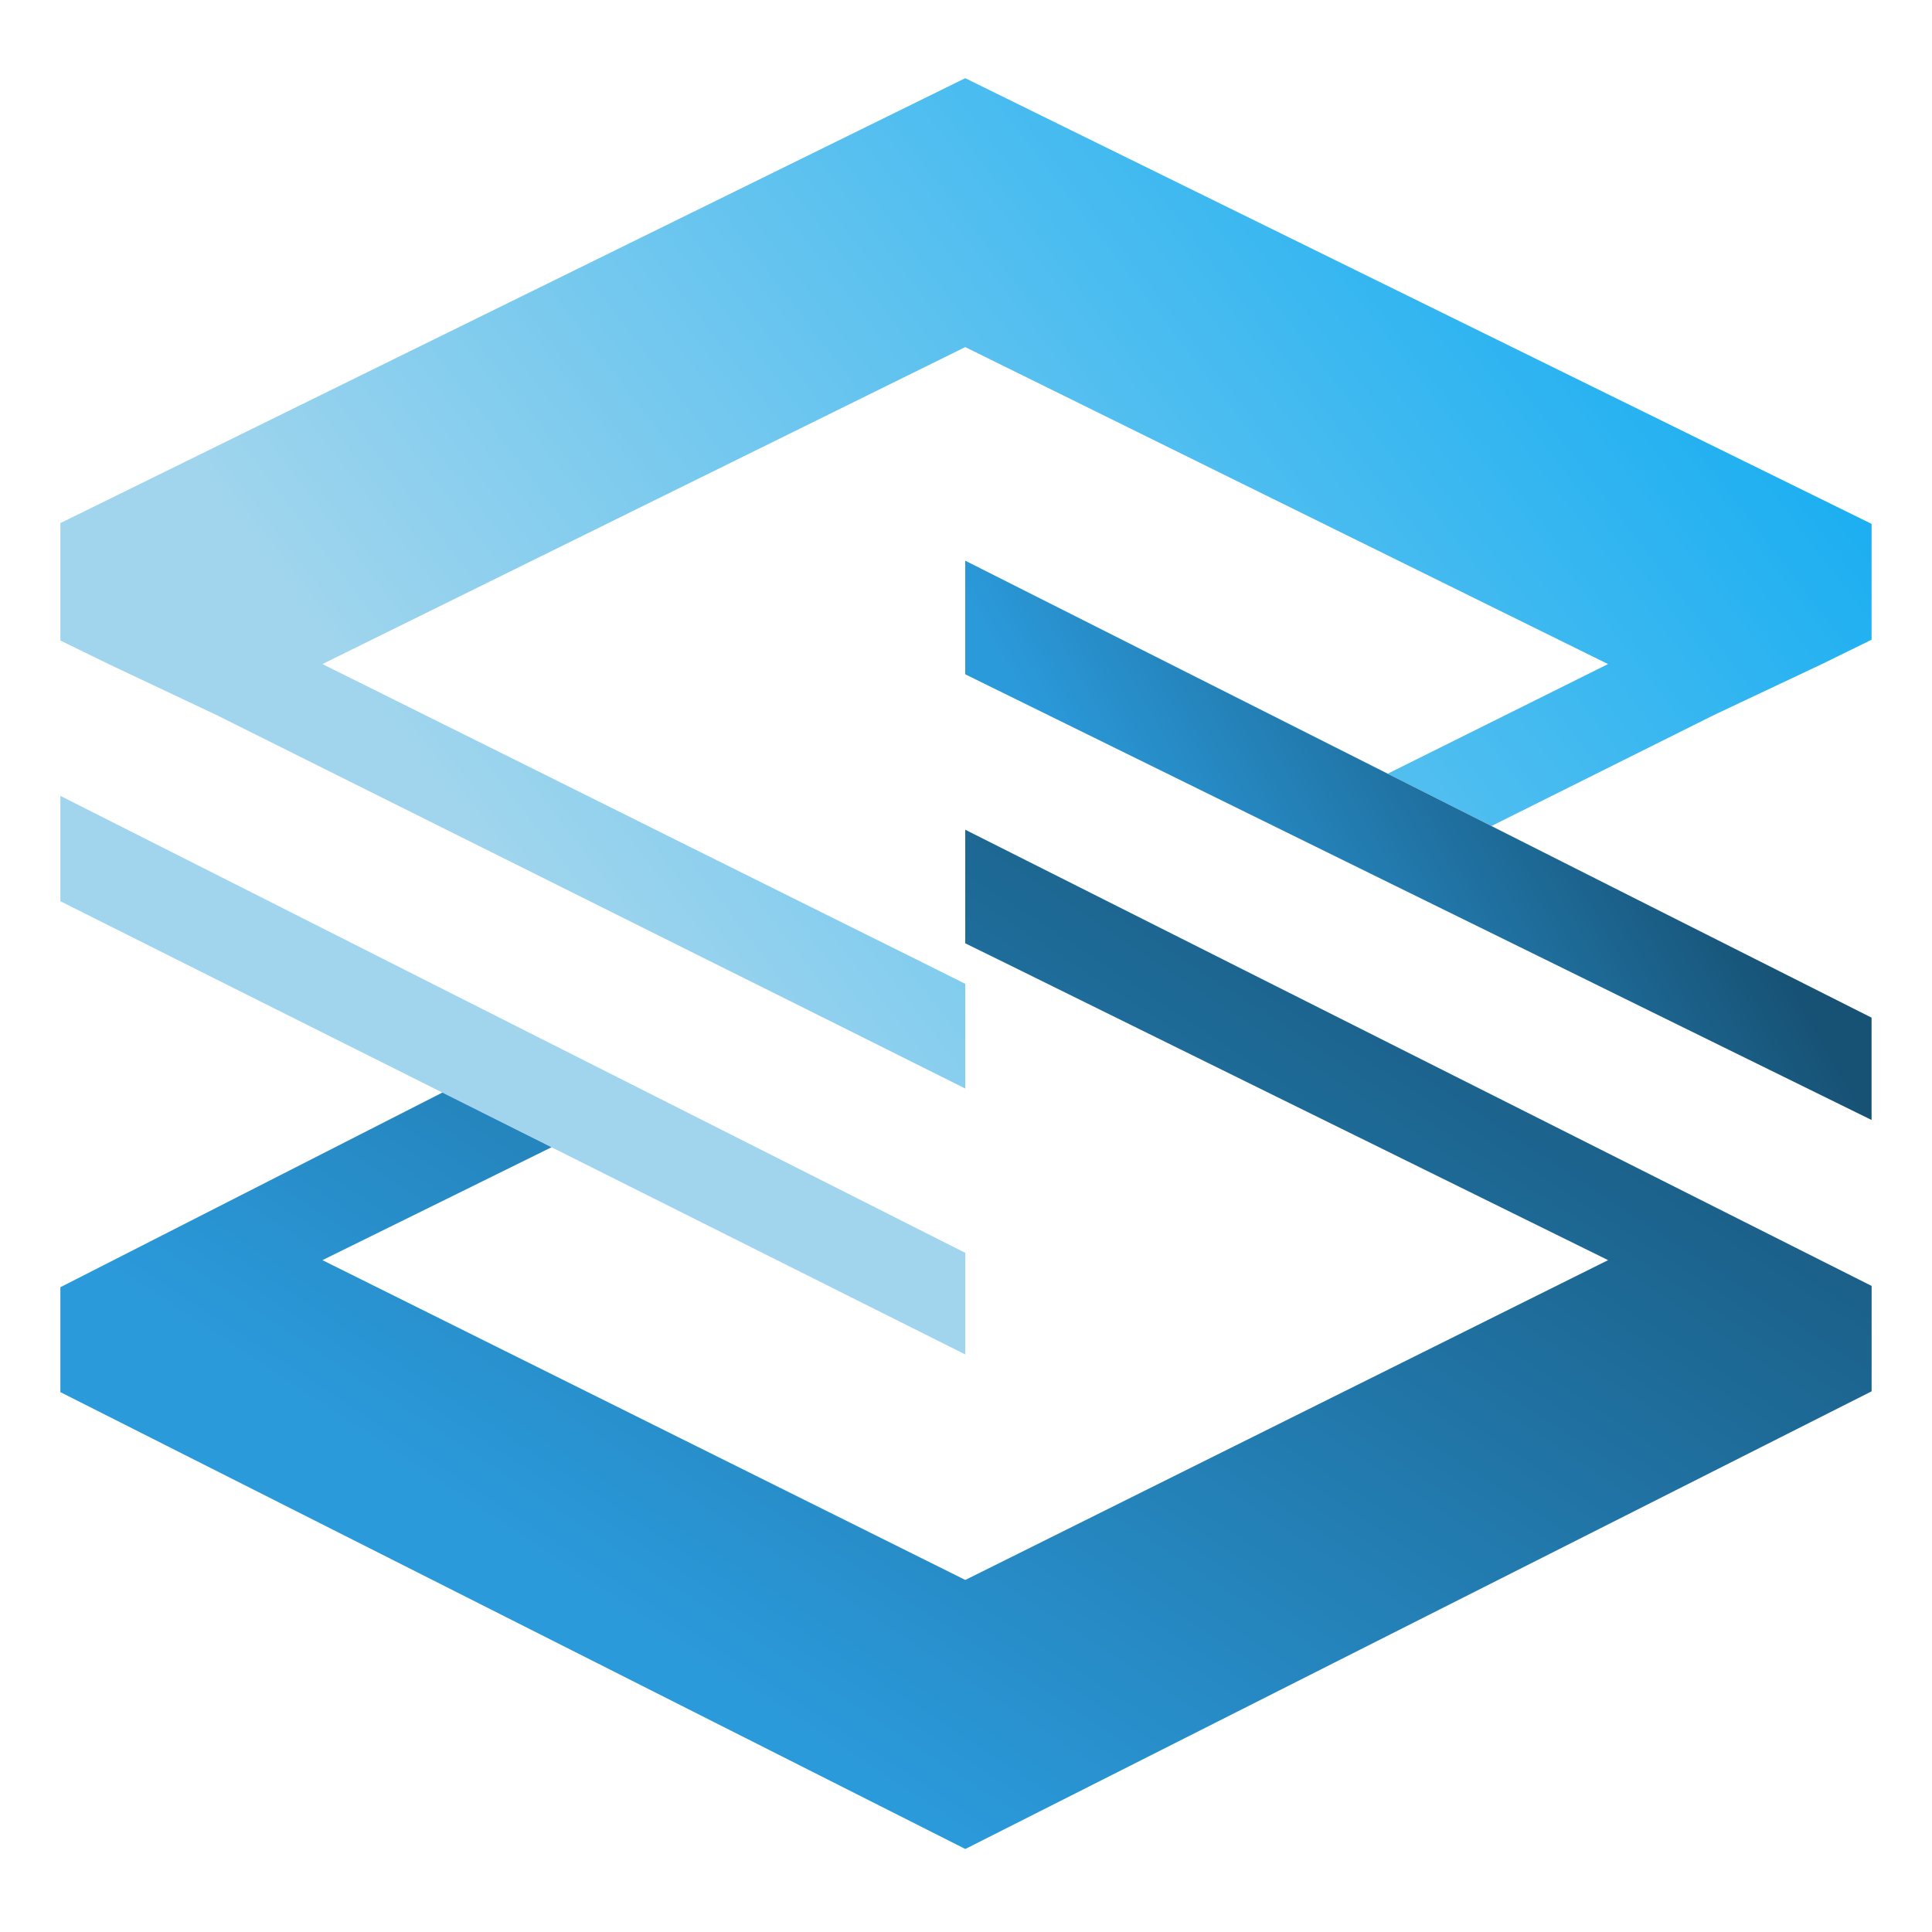
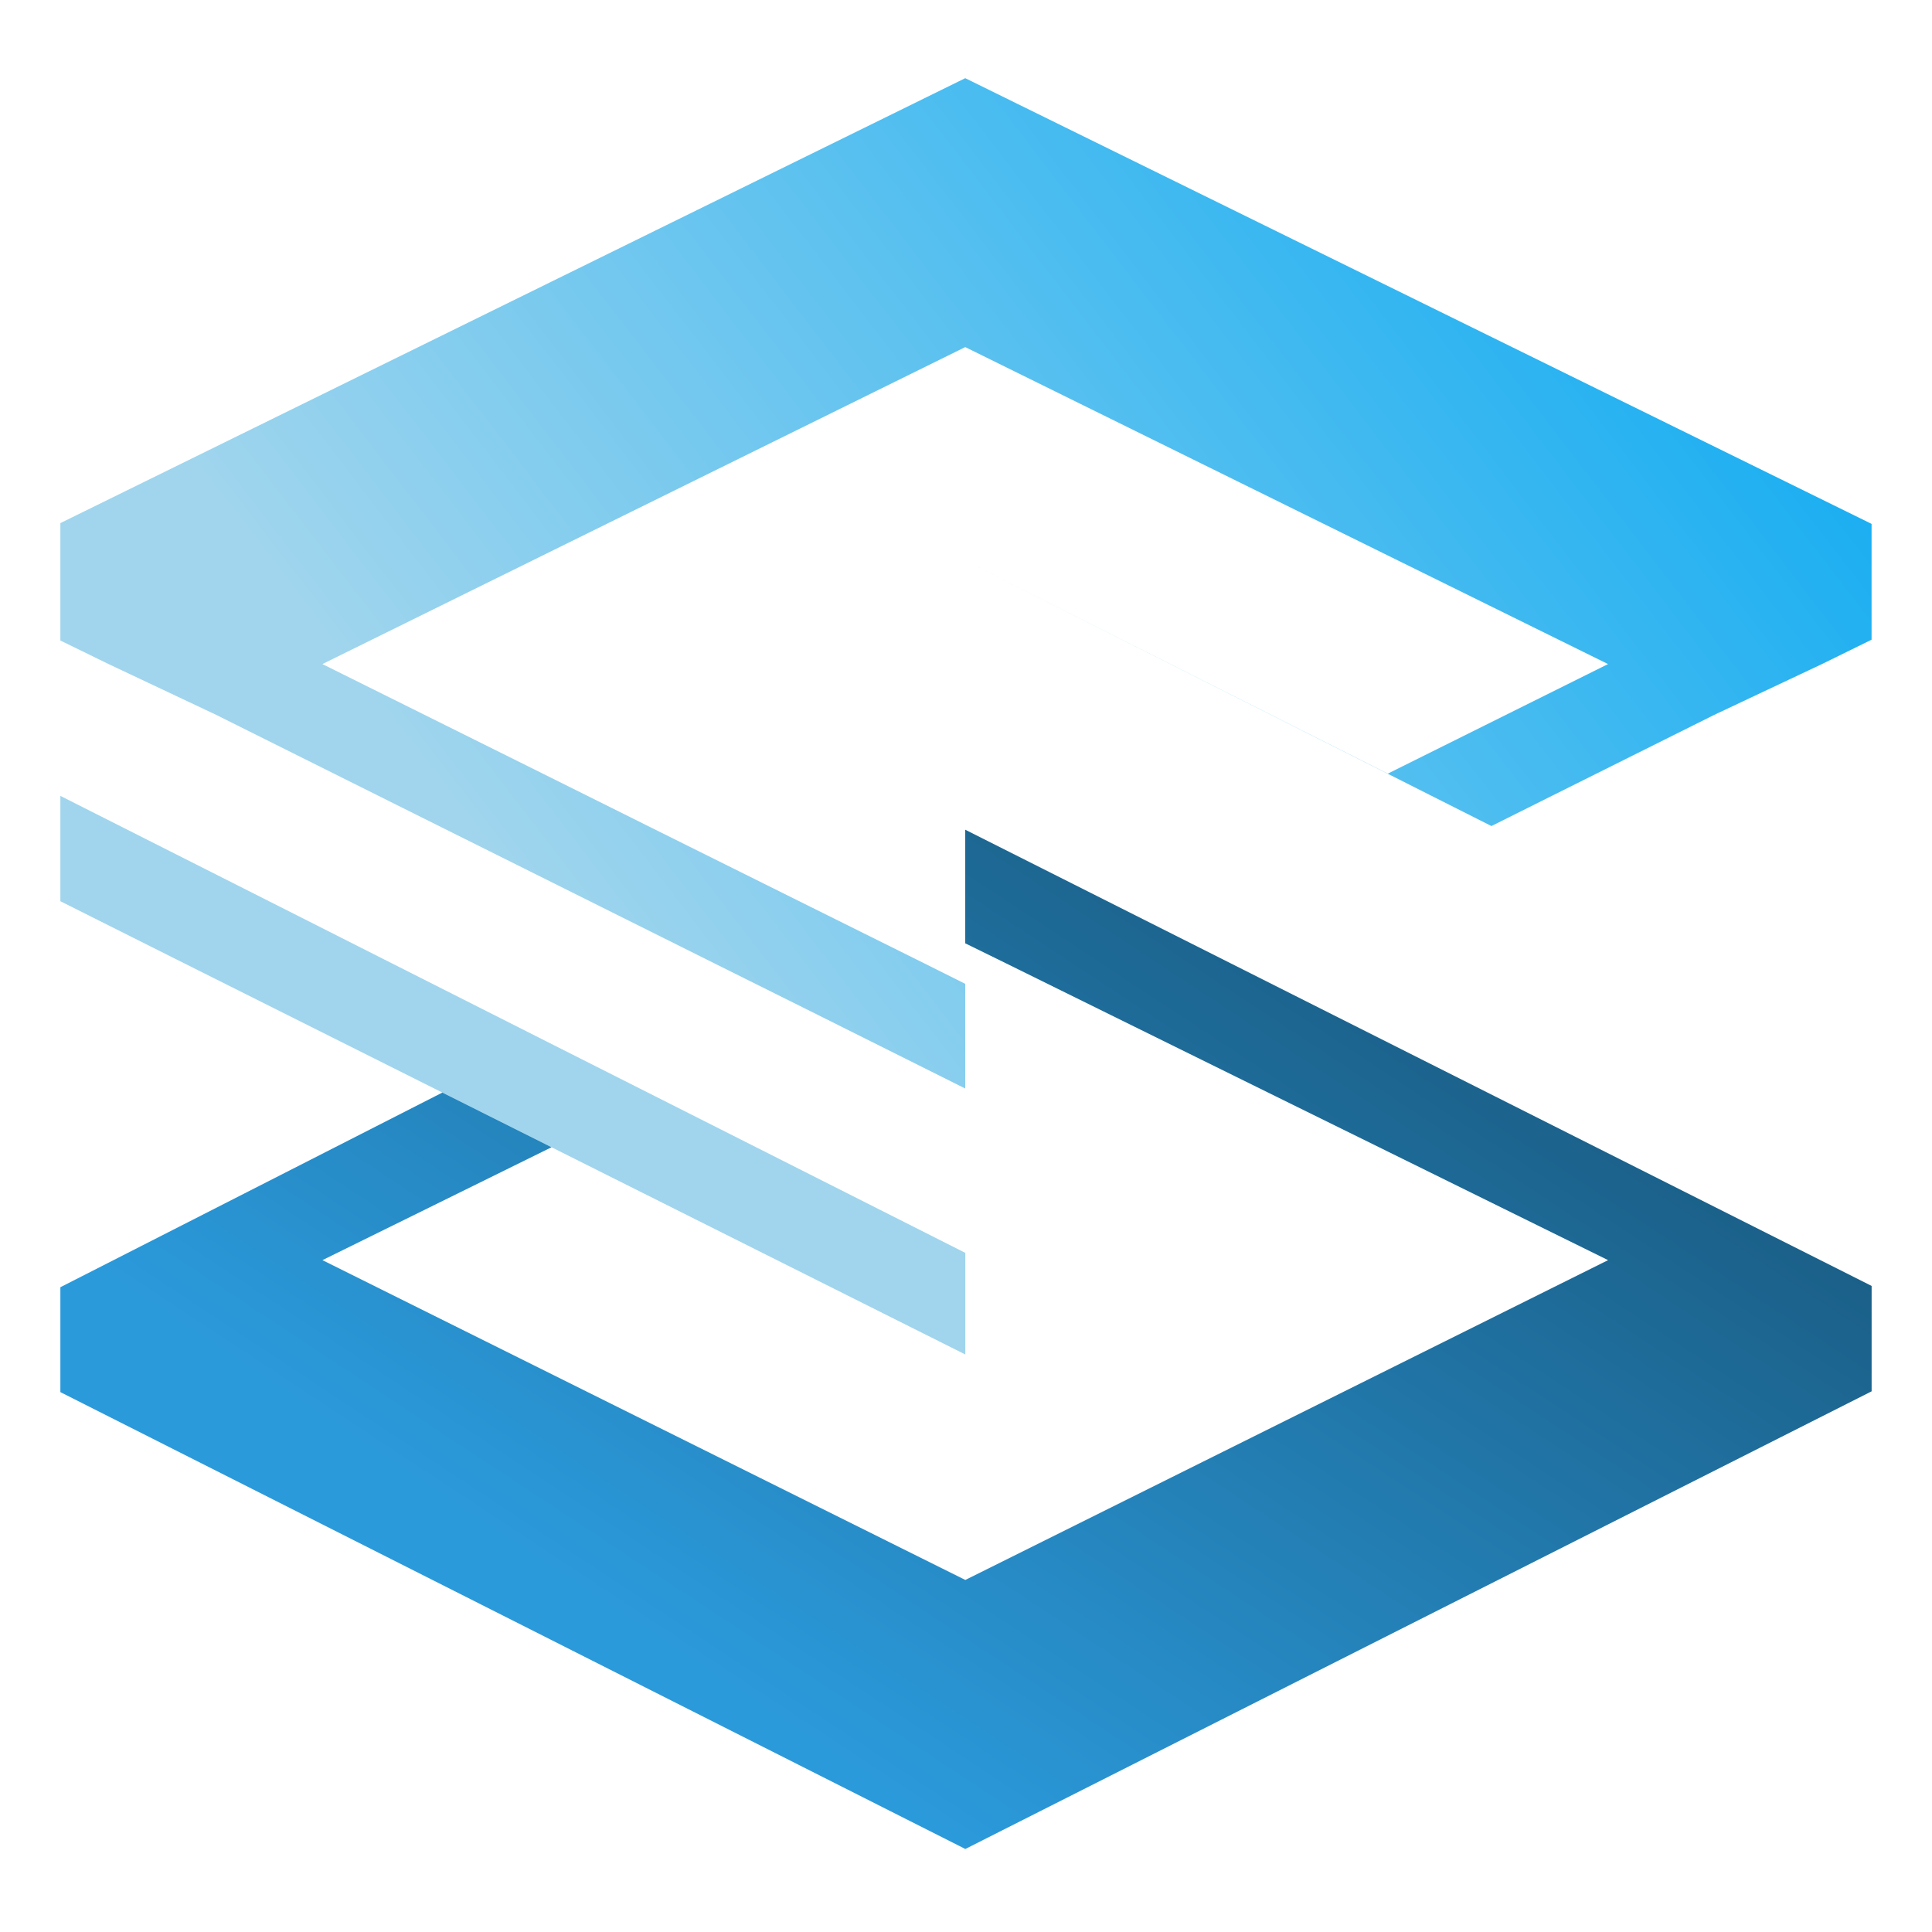
<svg xmlns="http://www.w3.org/2000/svg" width="512" height="512" fill="none">
-   <path fill="#A0D5ED" d="M255.819 358.95v-26.925l-82.231-41.518-29.074-14.673-42.537-21.489-27.951-14.13-58.027-29.297v27.913l30.508 15.296 27.71 13.877 43.014 21.537 28.934 14.491 109.654 54.918Z" />
+   <path fill="#A0D5ED" d="M255.819 358.95v-26.925l-82.231-41.518-29.074-14.673-42.537-21.489-27.951-14.13-58.027-29.297v27.913l30.508 15.296 27.71 13.877 43.014 21.537 28.934 14.491 109.654 54.918" />
  <path fill="url(#a)" d="M15.999 138.631v31.112l12.775 6.242 28.492 13.449 59.077 29.475 28.642 14.281 42.352 21.124 29.676 14.784 38.784 19.371v-27.74l-10.813-5.41-30.018-14.913-42.075-20.923-29.044-14.464-58.41-29.034 170.36-84.002 170.348 84.002-32.705 16.27-25.662 12.764-111.981-56.431 139.445 70.321 16.199-8.089 42.879-21.386 28.51-13.449 13.155-6.456v-30.698L255.797 20.719 15.999 138.63Z" />
-   <path fill="url(#b)" d="m255.797 178.694 82.925 40.788 27.869 13.708 43.048 21.155 27.744 13.658 58.603 28.803v-27.117L465.1 254.127l-27.534-13.872-42.324-21.347-139.445-70.321v30.107Z" />
  <path fill="url(#c)" d="m255.798 249.989 10.86 5.33 27.931 13.779 43.418 21.408 27.441 13.517 60.711 29.928-170.339 84.754-170.371-84.754 28.181-13.881 32.536-16.039-28.934-14.49-30.74 15.669L16 341.127v27.798L255.82 490 496 368.716v-27.931L255.798 219.883v30.106Z" />
  <defs>
    <linearGradient id="a" x1="111.988" x2="410.622" y1="202.033" y2="-27.275" gradientUnits="userSpaceOnUse">
      <stop stop-color="#A0D5ED" />
      <stop offset="1" stop-color="#0FABF2" />
    </linearGradient>
    <linearGradient id="b" x1="303.967" x2="426.62" y1="244.695" y2="175.369" gradientUnits="userSpaceOnUse">
      <stop stop-color="#2B9ADB" />
      <stop offset="1" stop-color="#175275" />
    </linearGradient>
    <linearGradient id="c" x1="256" x2="431.954" y1="490" y2="223.363" gradientUnits="userSpaceOnUse">
      <stop stop-color="#2B9ADB" />
      <stop offset="1" stop-color="#175275" />
    </linearGradient>
  </defs>
</svg>